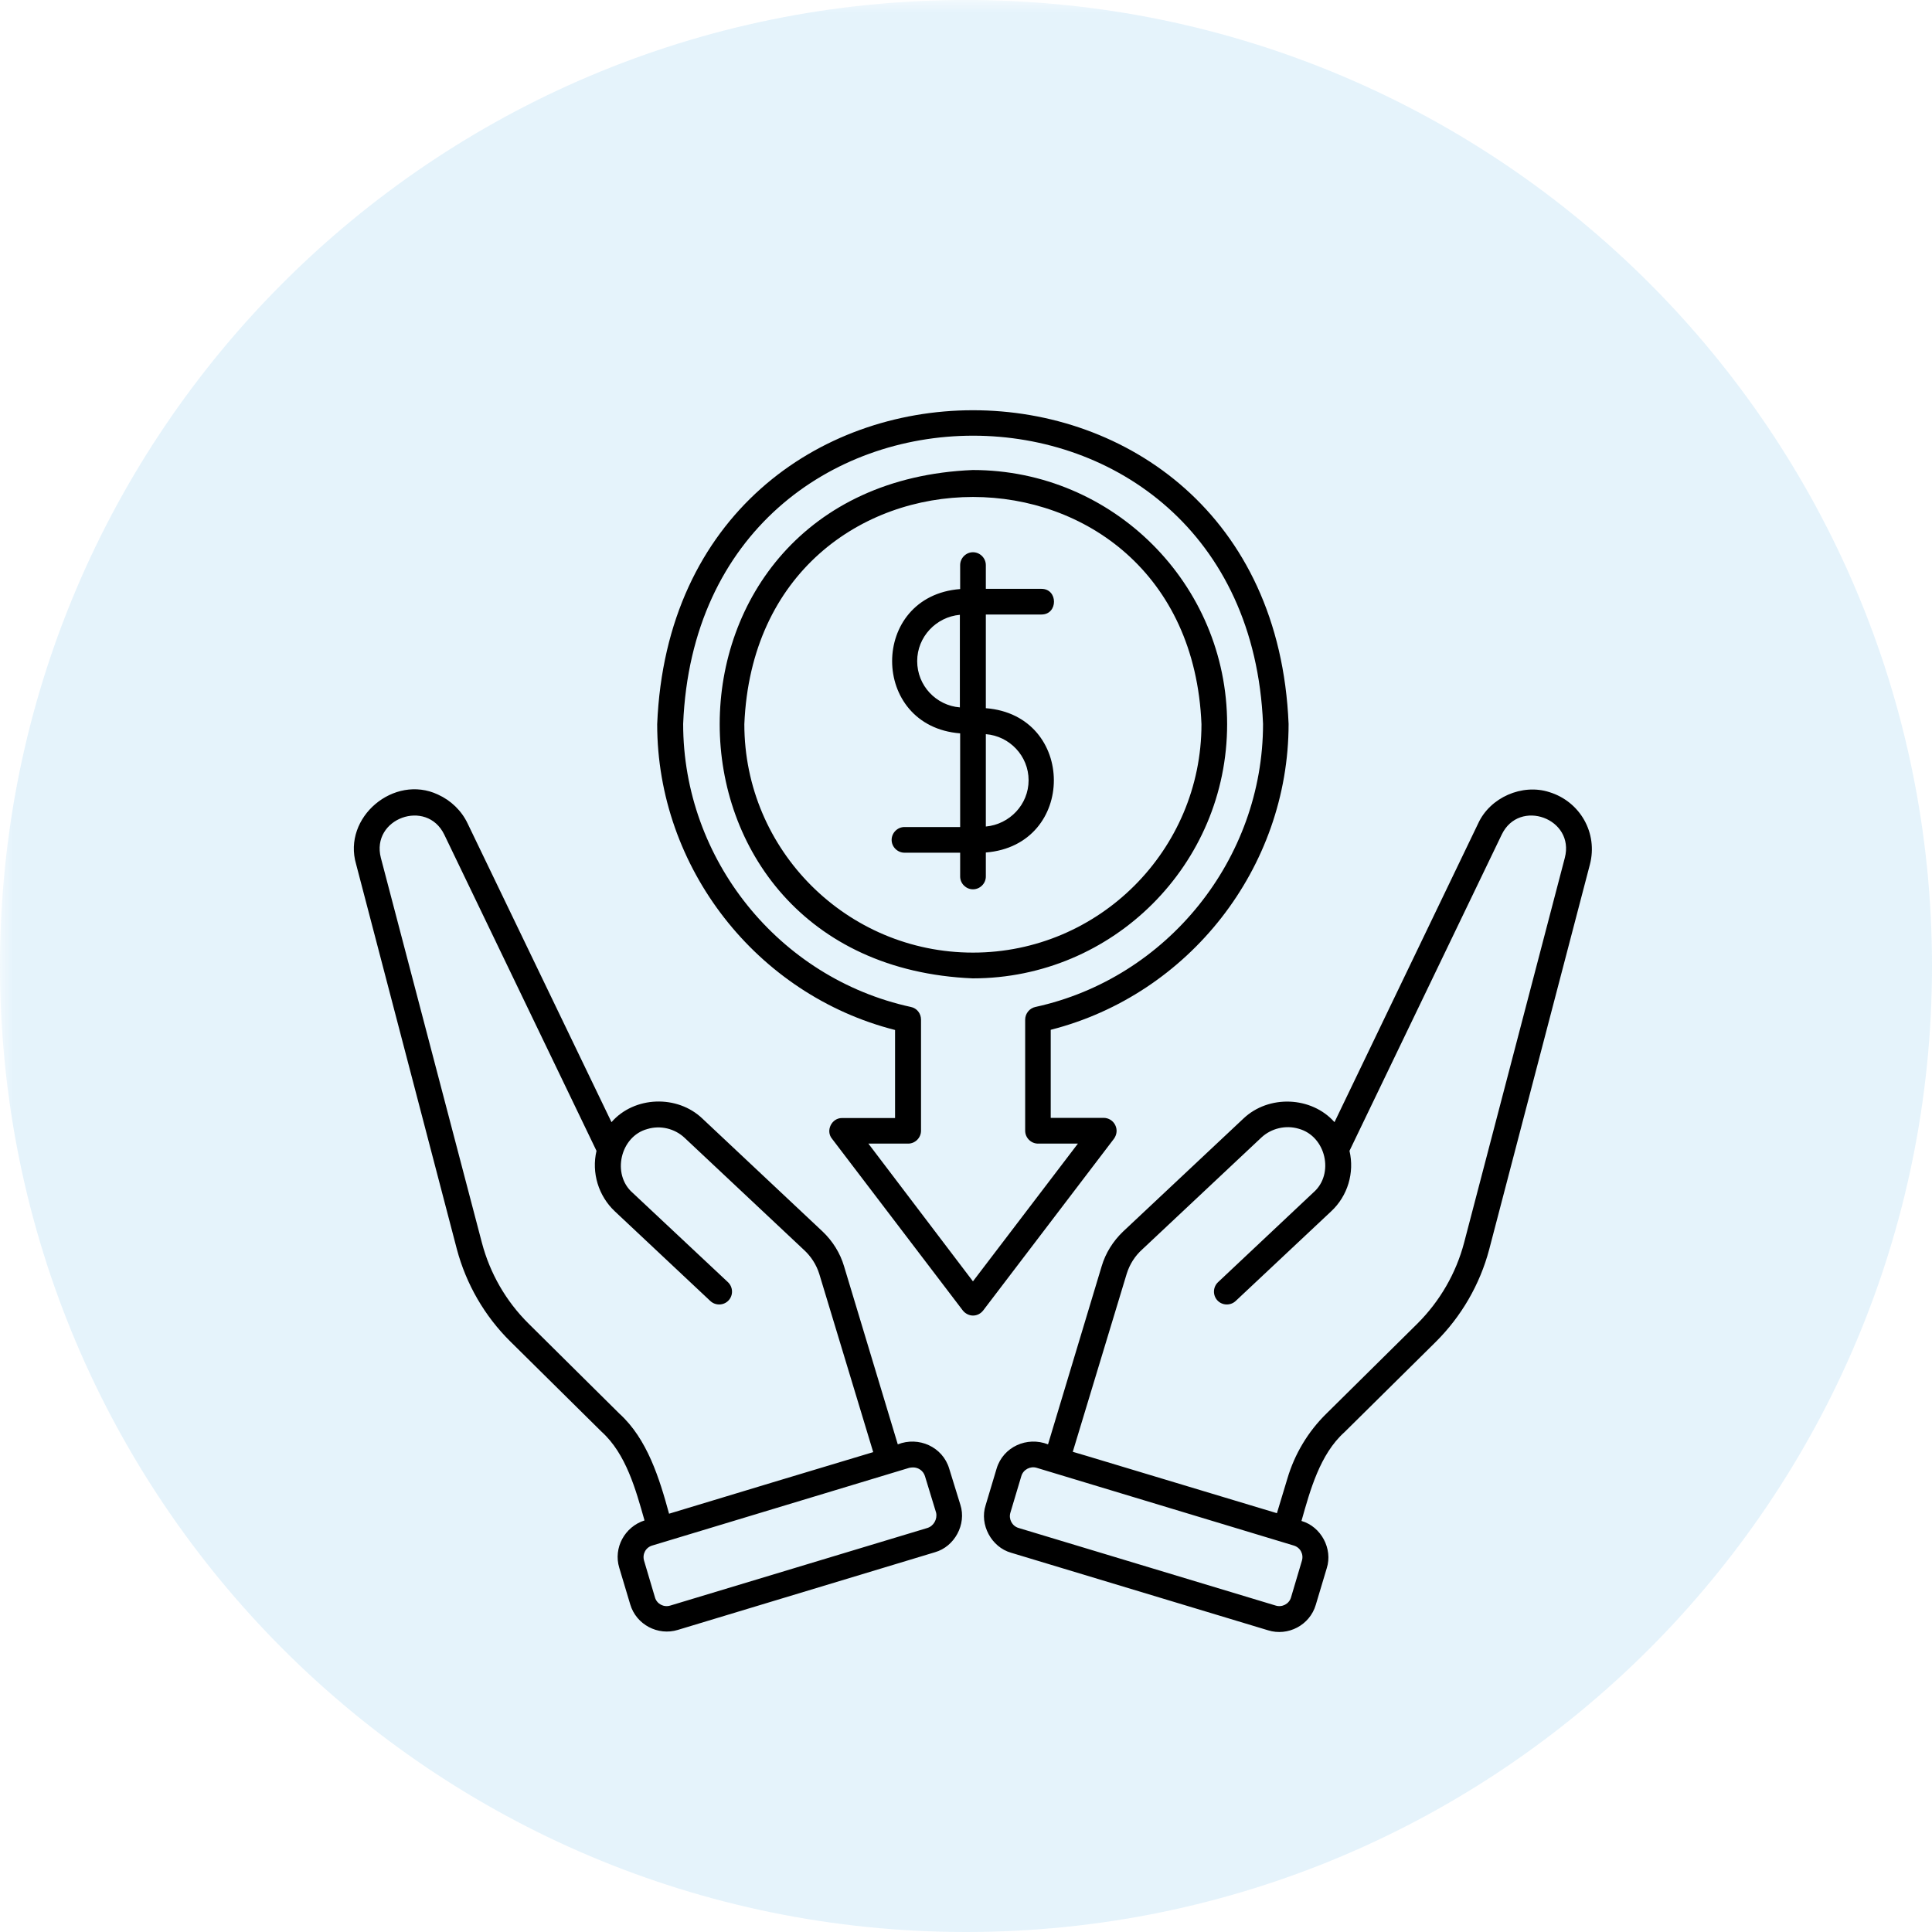
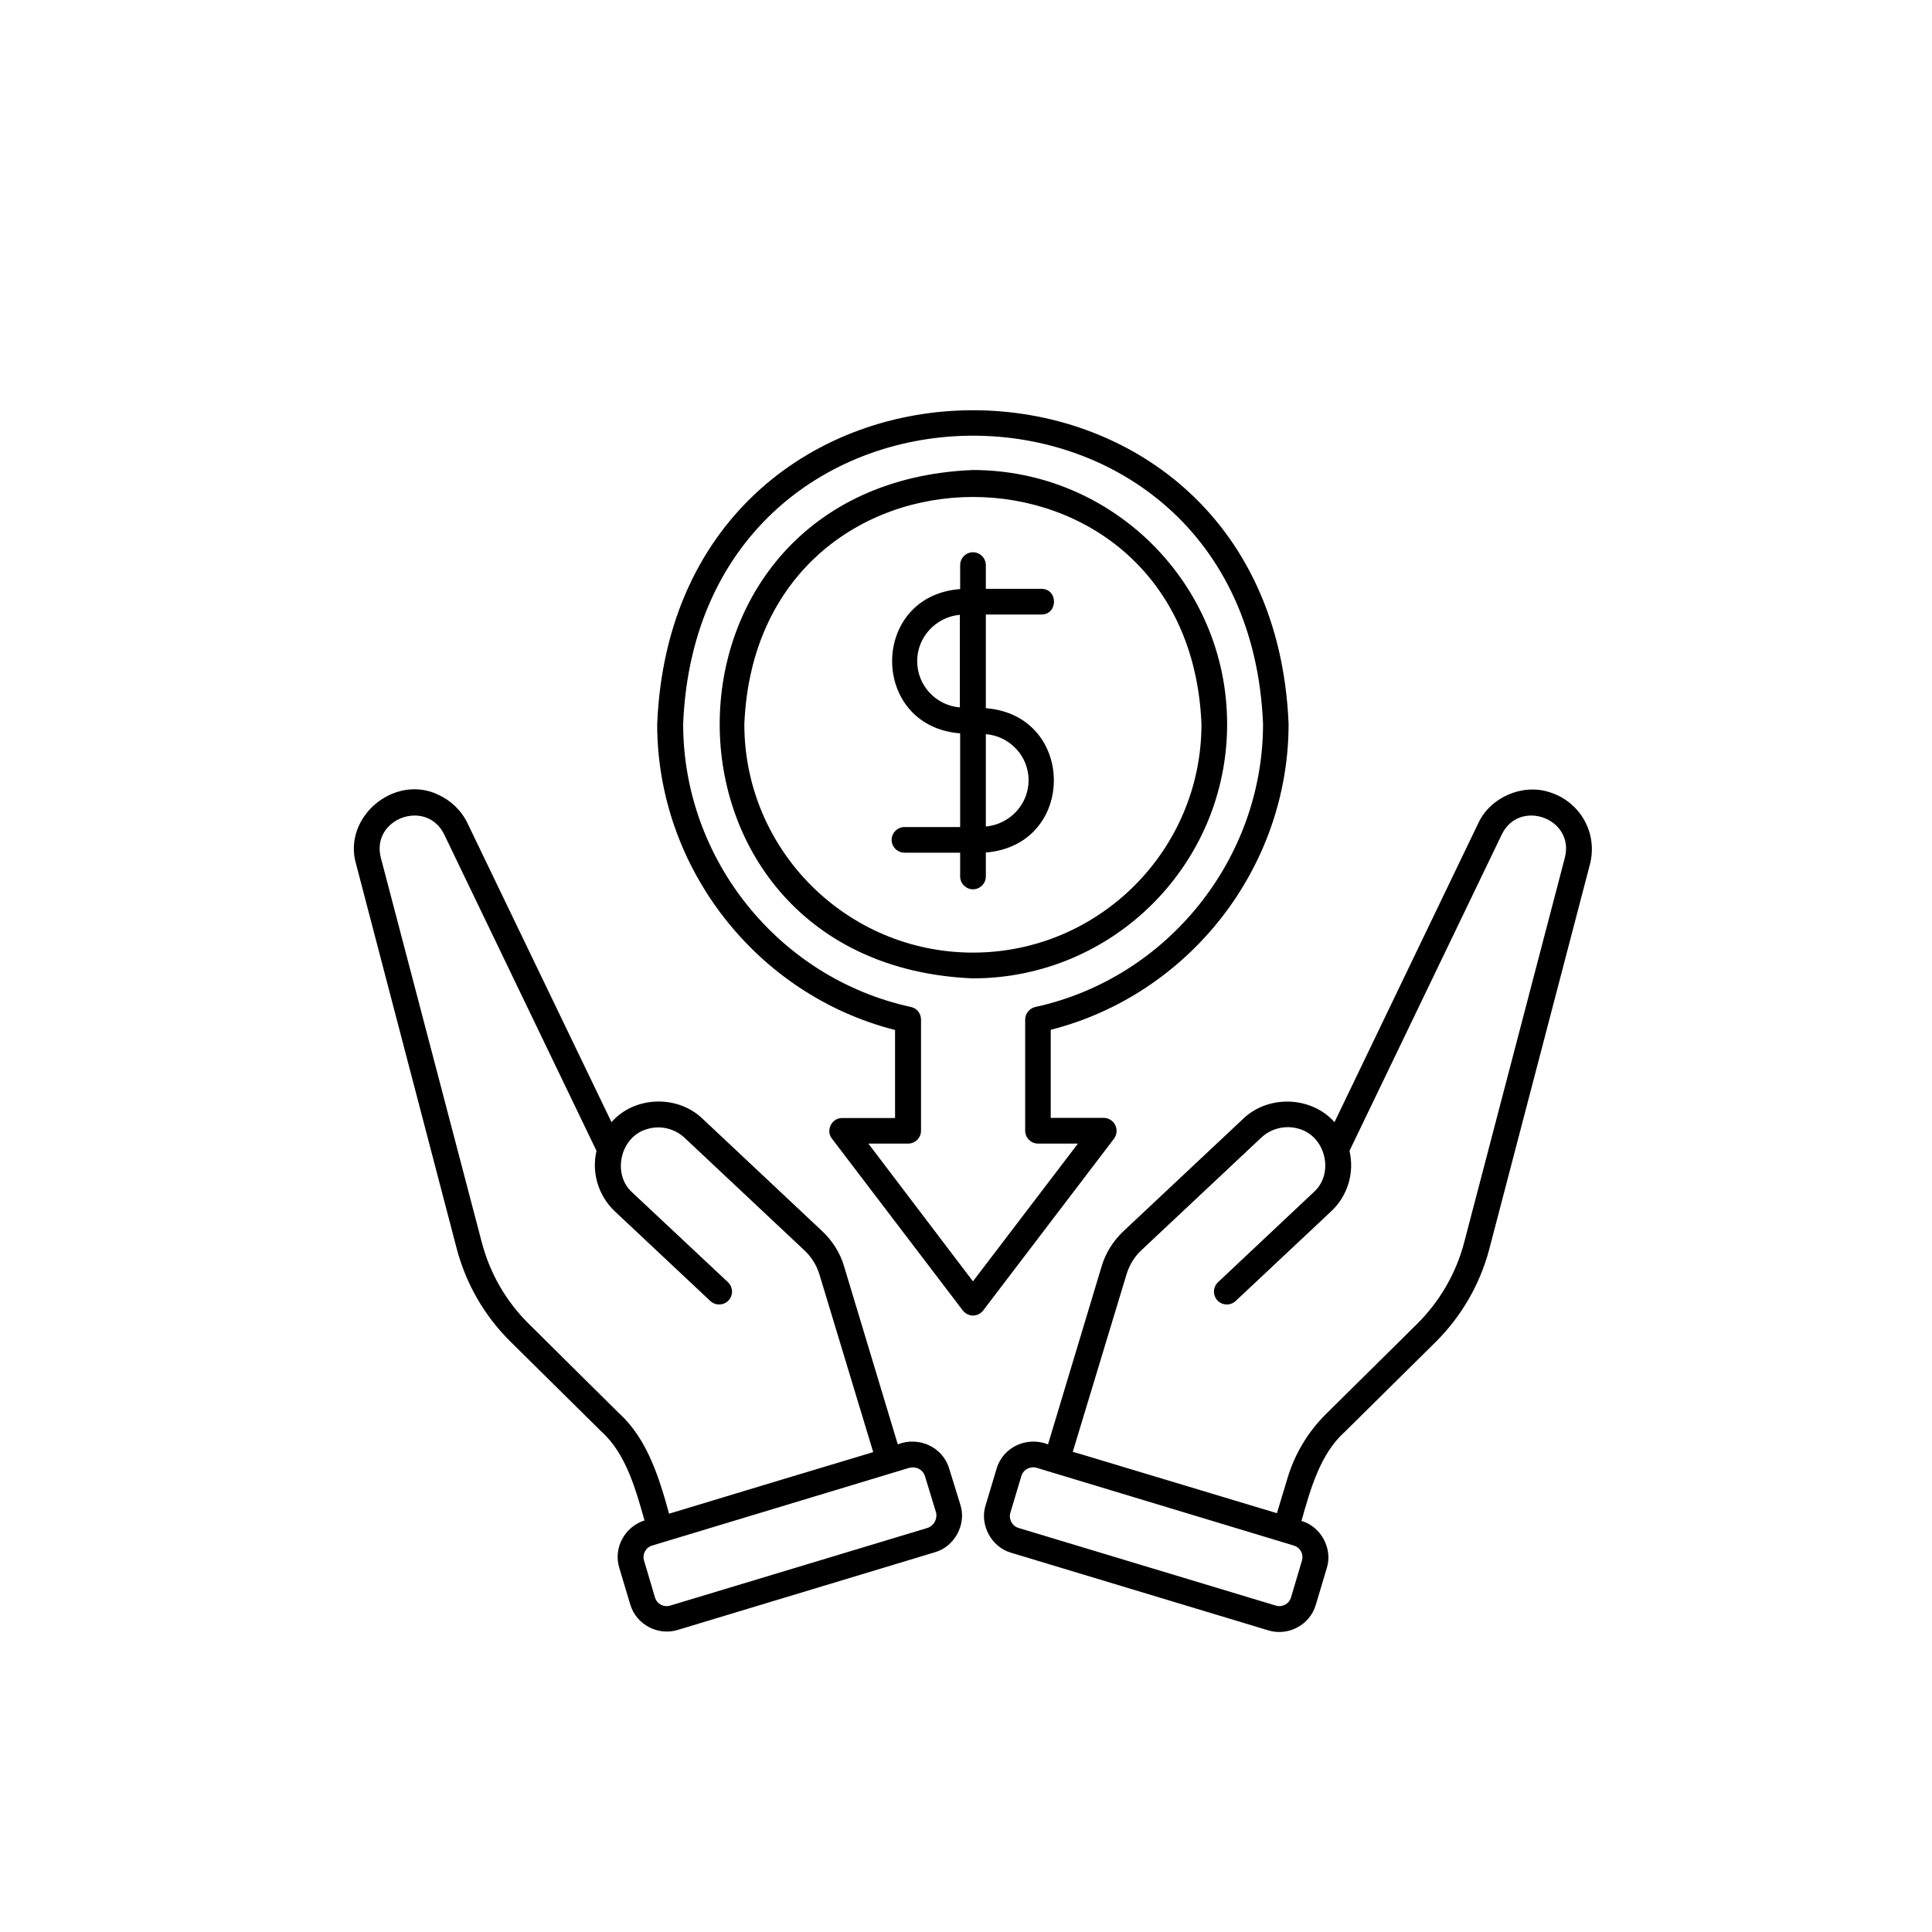
<svg xmlns="http://www.w3.org/2000/svg" width="100" viewBox="0 0 75 75" height="100" preserveAspectRatio="xMidYMid meet">
  <defs>
    <filter x="0%" y="0%" width="100%" height="100%" id="7a5ab253a0" />
    <mask id="649aacb113">
      <g filter="url(#7a5ab253a0)">
        <rect x="-7.5" width="90" fill="#000000" y="-7.5" height="90" fill-opacity="0.4" />
      </g>
    </mask>
    <clipPath id="0648ebe7e0">
      <path d="M 0 0 L 75 0 L 75 75 L 0 75 Z M 0 0 " clip-rule="nonzero" />
    </clipPath>
    <clipPath id="a5ee7f409f">
-       <path d="M 37.5 0 C 16.789 0 0 16.789 0 37.5 C 0 58.211 16.789 75 37.5 75 C 58.211 75 75 58.211 75 37.5 C 75 16.789 58.211 0 37.5 0 Z M 37.5 0 " clip-rule="nonzero" />
+       <path d="M 37.5 0 C 16.789 0 0 16.789 0 37.5 C 58.211 75 75 58.211 75 37.5 C 75 16.789 58.211 0 37.5 0 Z M 37.5 0 " clip-rule="nonzero" />
    </clipPath>
    <clipPath id="9caca3d94c">
-       <rect x="0" width="75" y="0" height="75" />
-     </clipPath>
+       </clipPath>
    <clipPath id="6f50e40075">
      <path d="M 13.289 15 L 62 15 L 62 63.566 L 13.289 63.566 Z M 13.289 15 " clip-rule="nonzero" />
    </clipPath>
  </defs>
  <g mask="url(#649aacb113)">
    <g transform="matrix(1, 0, 0, 1, 0, -0)">
      <g clip-path="url(#9caca3d94c)">
        <g clip-path="url(#0648ebe7e0)">
          <g clip-path="url(#a5ee7f409f)">
-             <rect x="-16.5" width="108" fill="#bde1f6" height="108" y="-16.5" fill-opacity="1" />
-           </g>
+             </g>
        </g>
      </g>
    </g>
  </g>
  <g clip-path="url(#6f50e40075)">
    <path fill="#000000" d="M 47.637 28.113 C 47.637 22.672 43.211 18.246 37.762 18.246 C 24.664 18.789 24.664 37.434 37.762 37.98 C 43.211 37.98 47.637 33.555 47.637 28.113 Z M 37.77 36.98 C 32.879 36.98 28.895 33.008 28.895 28.113 C 29.383 16.352 46.16 16.352 46.641 28.113 C 46.641 33 42.664 36.98 37.77 36.98 Z M 60.145 30.75 C 59.09 30.41 57.844 30.957 57.383 31.965 L 51.805 43.562 C 50.91 42.555 49.25 42.492 48.27 43.422 C 48.27 43.422 43.594 47.812 43.594 47.812 C 43.211 48.18 42.918 48.641 42.766 49.156 L 40.684 56.07 C 39.871 55.75 38.941 56.164 38.688 57.012 L 38.262 58.434 C 38.016 59.184 38.488 60.062 39.25 60.277 C 39.25 60.277 49.23 63.289 49.23 63.289 C 49.996 63.527 50.844 63.094 51.078 62.301 L 51.504 60.879 C 51.746 60.125 51.285 59.262 50.523 59.043 C 50.859 57.855 51.238 56.453 52.191 55.598 C 52.191 55.598 55.734 52.094 55.734 52.094 C 56.73 51.105 57.449 49.863 57.809 48.508 C 57.809 48.508 61.719 33.562 61.719 33.562 C 62.039 32.34 61.34 31.117 60.145 30.75 Z M 50.539 60.59 L 50.117 62.012 C 50.043 62.266 49.77 62.406 49.523 62.328 L 39.543 59.316 C 39.289 59.242 39.148 58.969 39.223 58.723 L 39.648 57.301 C 39.723 57.047 39.996 56.906 40.242 56.98 L 50.219 59.996 C 50.477 60.07 50.617 60.332 50.539 60.59 Z M 60.746 33.301 L 56.836 48.242 C 56.523 49.43 55.895 50.512 55.027 51.379 L 51.484 54.883 C 50.777 55.578 50.258 56.445 49.977 57.395 L 49.57 58.742 L 42.164 56.512 L 41.645 56.359 L 43.738 49.449 C 43.852 49.082 44.059 48.754 44.348 48.496 C 44.348 48.496 48.969 44.156 48.969 44.156 C 49.352 43.801 49.91 43.668 50.41 43.816 C 51.473 44.102 51.812 45.578 50.984 46.293 L 47.281 49.777 C 47.082 49.969 47.074 50.285 47.262 50.484 C 47.449 50.684 47.77 50.691 47.969 50.504 L 51.672 47.027 C 52.32 46.426 52.586 45.523 52.387 44.676 L 58.297 32.398 C 58.977 30.984 61.145 31.773 60.746 33.301 Z M 36.848 57.012 C 36.594 56.164 35.66 55.75 34.852 56.07 L 32.766 49.156 C 32.617 48.648 32.324 48.18 31.938 47.812 L 27.266 43.422 C 26.293 42.492 24.625 42.547 23.738 43.562 L 18.152 31.965 C 17.914 31.465 17.5 31.07 17 30.844 C 15.297 30.043 13.289 31.727 13.824 33.547 C 13.824 33.547 17.734 48.488 17.734 48.488 C 18.094 49.844 18.809 51.086 19.809 52.074 L 23.352 55.578 C 24.305 56.438 24.68 57.828 25.02 59.023 C 24.25 59.27 23.805 60.09 24.039 60.859 L 24.465 62.281 C 24.699 63.074 25.547 63.508 26.312 63.273 L 36.293 60.258 C 37.055 60.043 37.527 59.176 37.281 58.414 Z M 24.051 54.883 L 20.516 51.379 C 19.641 50.512 19.02 49.43 18.707 48.242 L 14.785 33.301 C 14.391 31.773 16.559 30.984 17.246 32.398 C 17.246 32.398 23.156 44.676 23.156 44.676 C 22.957 45.523 23.23 46.426 23.871 47.027 L 27.574 50.504 C 27.773 50.691 28.094 50.684 28.281 50.484 C 28.469 50.285 28.461 49.969 28.262 49.777 L 24.559 46.305 C 23.738 45.59 24.078 44.109 25.133 43.828 C 25.633 43.676 26.191 43.809 26.574 44.168 C 26.574 44.168 31.195 48.508 31.195 48.508 C 31.477 48.762 31.691 49.09 31.805 49.457 L 33.898 56.371 C 33.172 56.586 26.867 58.488 25.973 58.762 C 25.598 57.387 25.125 55.859 24.051 54.883 Z M 36 59.316 L 26.02 62.328 C 25.766 62.406 25.5 62.266 25.426 62.012 L 25.004 60.59 C 24.926 60.332 25.066 60.07 25.324 59.996 L 35.301 56.98 C 35.348 56.973 35.398 56.965 35.445 56.965 C 35.652 56.965 35.84 57.094 35.906 57.301 L 36.34 58.723 C 36.395 58.969 36.246 59.242 36 59.316 Z M 43.293 43.676 C 43.211 43.508 43.039 43.395 42.84 43.395 L 40.789 43.395 L 40.789 39.977 C 46.16 38.609 50.023 33.688 50.023 28.102 C 49.352 11.859 26.18 11.871 25.512 28.113 C 25.512 33.688 29.375 38.621 34.746 39.984 L 34.746 43.402 L 32.691 43.402 C 32.285 43.395 32.043 43.895 32.297 44.203 L 37.375 50.871 C 37.469 50.992 37.621 51.07 37.77 51.07 C 37.934 51.07 38.074 50.992 38.168 50.871 L 43.246 44.203 C 43.359 44.043 43.379 43.848 43.293 43.676 Z M 37.77 49.742 L 33.711 44.395 L 35.254 44.395 C 35.527 44.395 35.754 44.168 35.754 43.895 L 35.754 39.582 C 35.754 39.344 35.594 39.137 35.359 39.09 C 30.23 37.973 26.52 33.355 26.52 28.102 C 27.133 13.188 48.41 13.18 49.031 28.102 C 49.031 33.348 45.312 37.973 40.195 39.09 C 39.969 39.137 39.797 39.344 39.797 39.582 L 39.797 43.895 C 39.797 44.168 40.023 44.395 40.297 44.395 L 41.844 44.395 Z M 40.43 23.855 C 41.078 23.855 41.078 22.859 40.43 22.859 L 38.27 22.859 L 38.27 21.938 C 38.27 21.664 38.043 21.438 37.77 21.438 C 37.5 21.438 37.273 21.664 37.273 21.938 L 37.273 22.867 C 33.746 23.141 33.758 28.195 37.273 28.469 L 37.273 32.105 L 35.113 32.105 C 34.84 32.105 34.613 32.332 34.613 32.605 C 34.613 32.875 34.84 33.102 35.113 33.102 L 37.273 33.102 L 37.273 34.027 C 37.273 34.297 37.5 34.523 37.77 34.523 C 38.043 34.523 38.27 34.297 38.27 34.027 L 38.27 33.094 C 41.797 32.812 41.785 27.766 38.27 27.492 L 38.27 23.855 Z M 37.262 27.461 C 36.34 27.387 35.605 26.617 35.605 25.664 C 35.605 24.723 36.34 23.949 37.262 23.867 Z M 39.93 30.289 C 39.93 31.23 39.195 32 38.27 32.086 L 38.27 28.5 C 39.195 28.574 39.93 29.348 39.93 30.289 Z M 39.93 30.289 " fill-opacity="1" fill-rule="nonzero" />
  </g>
</svg>